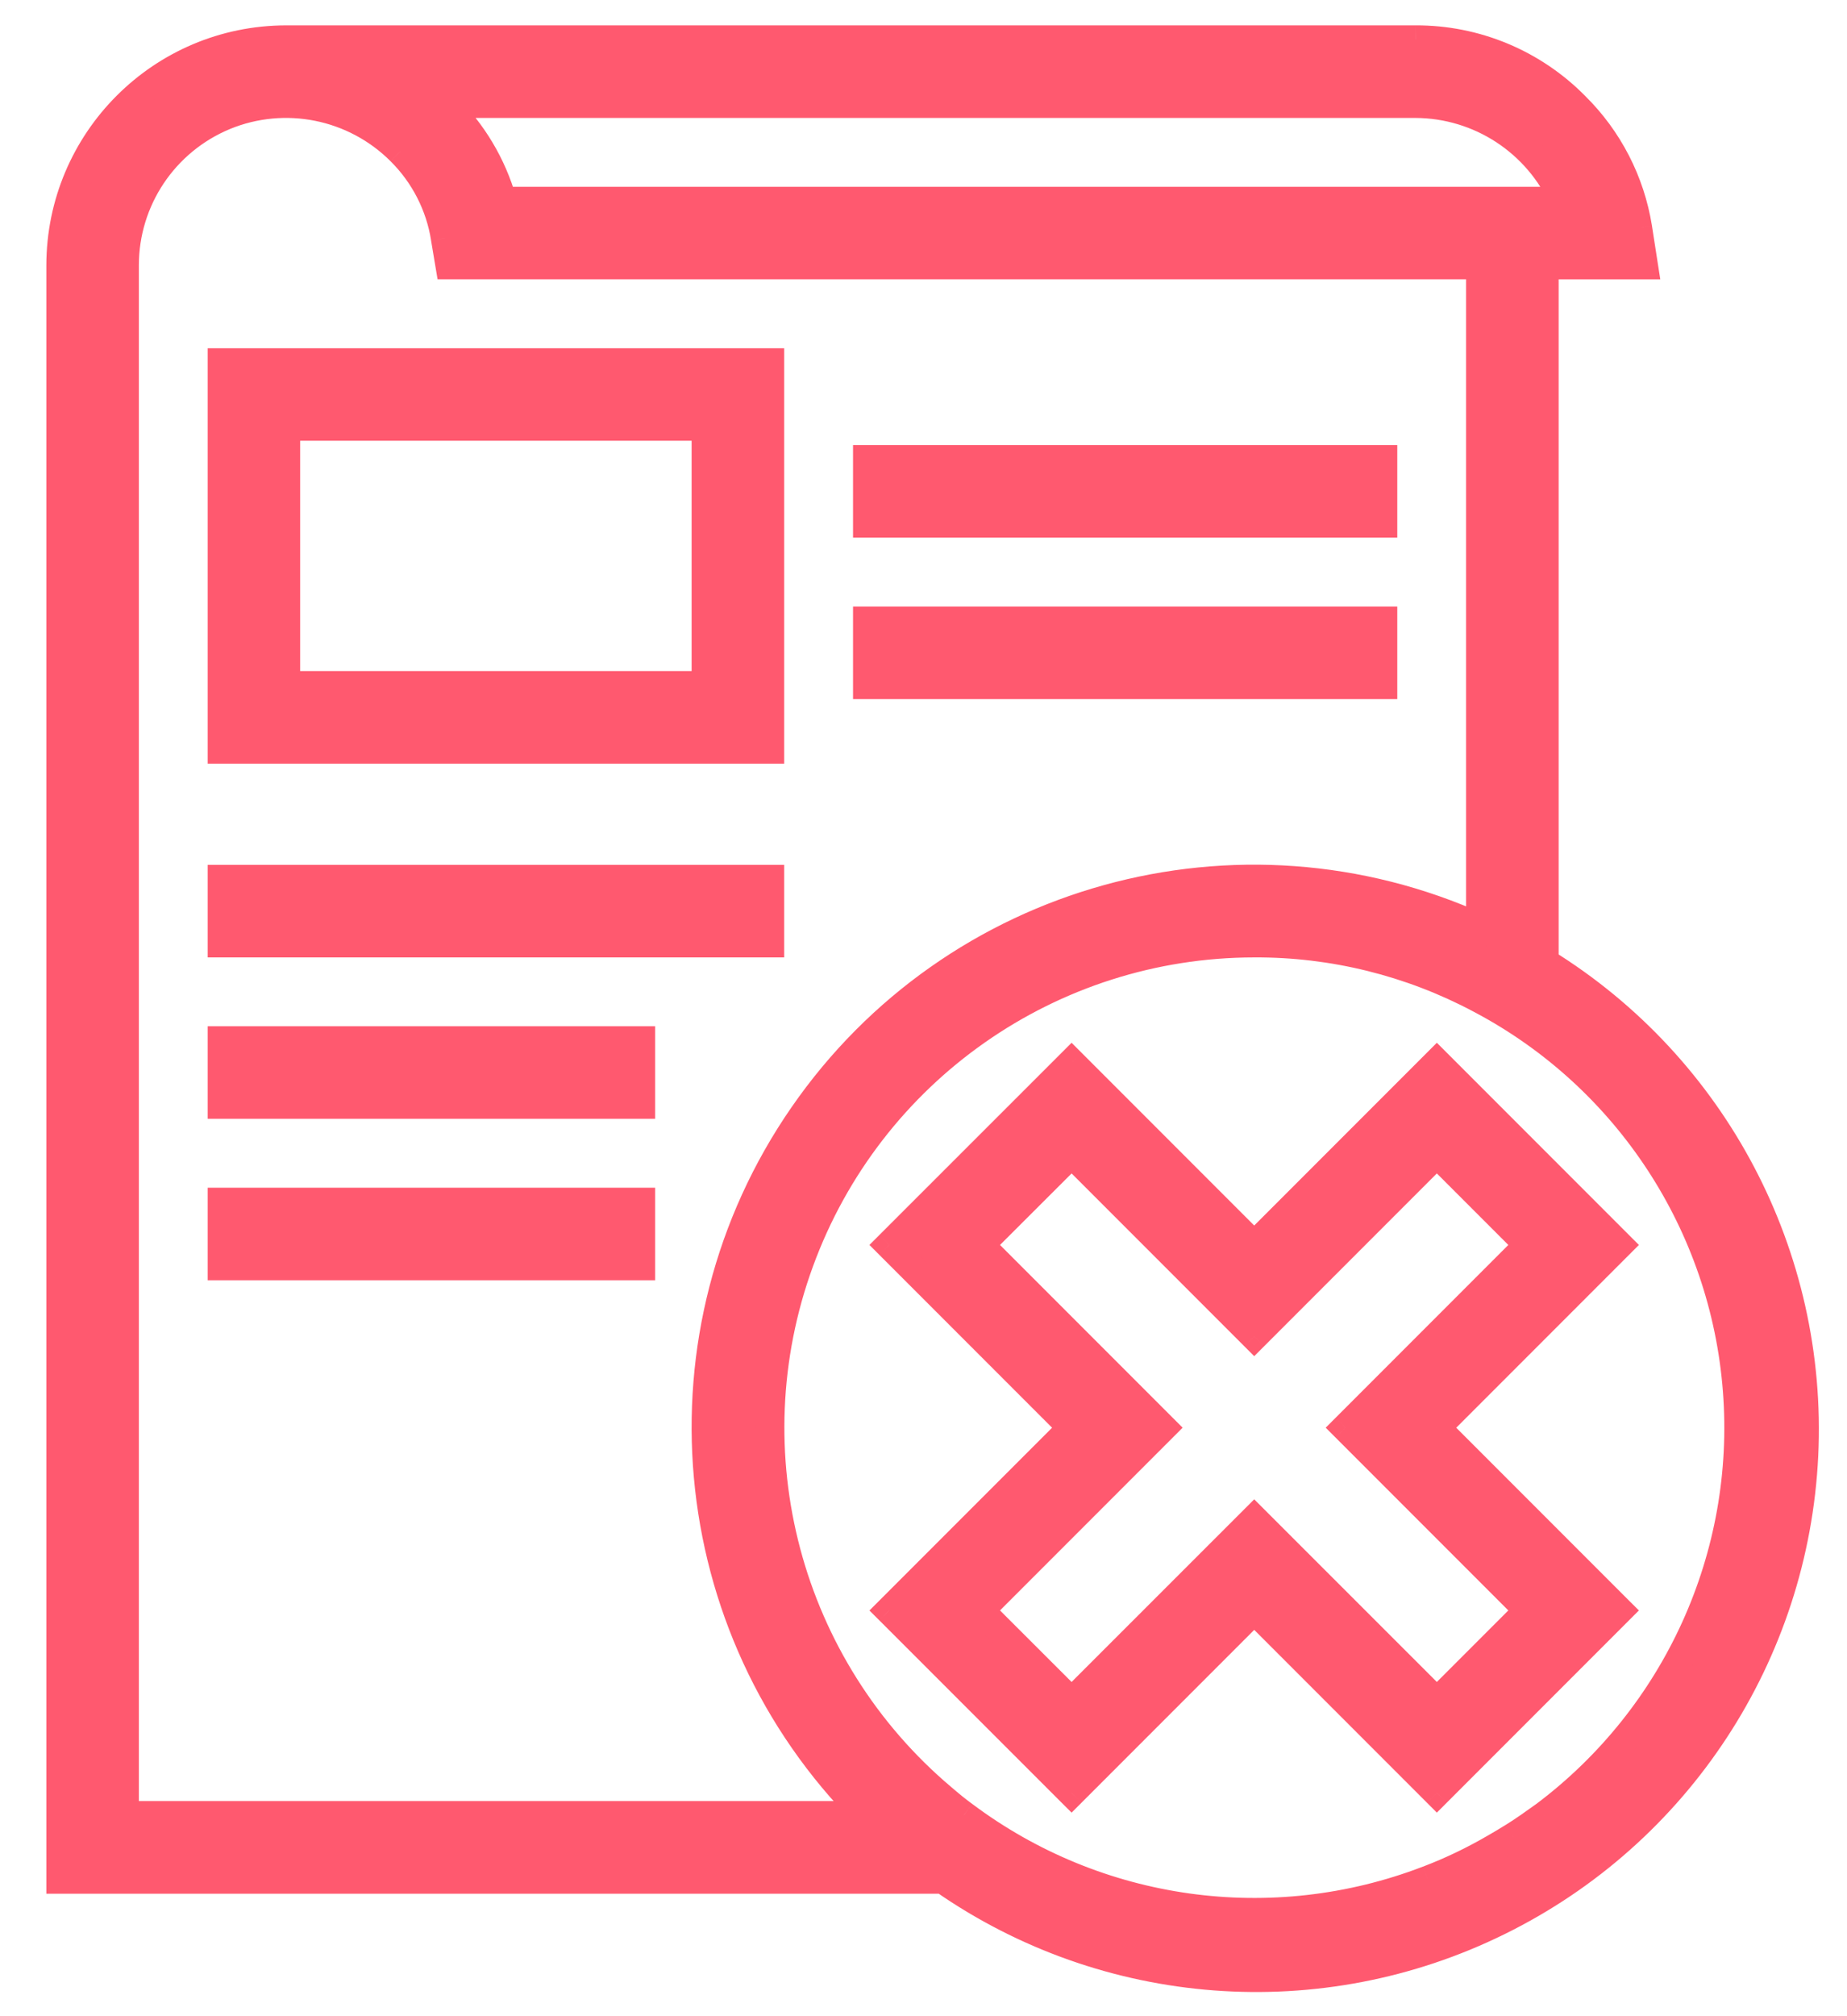
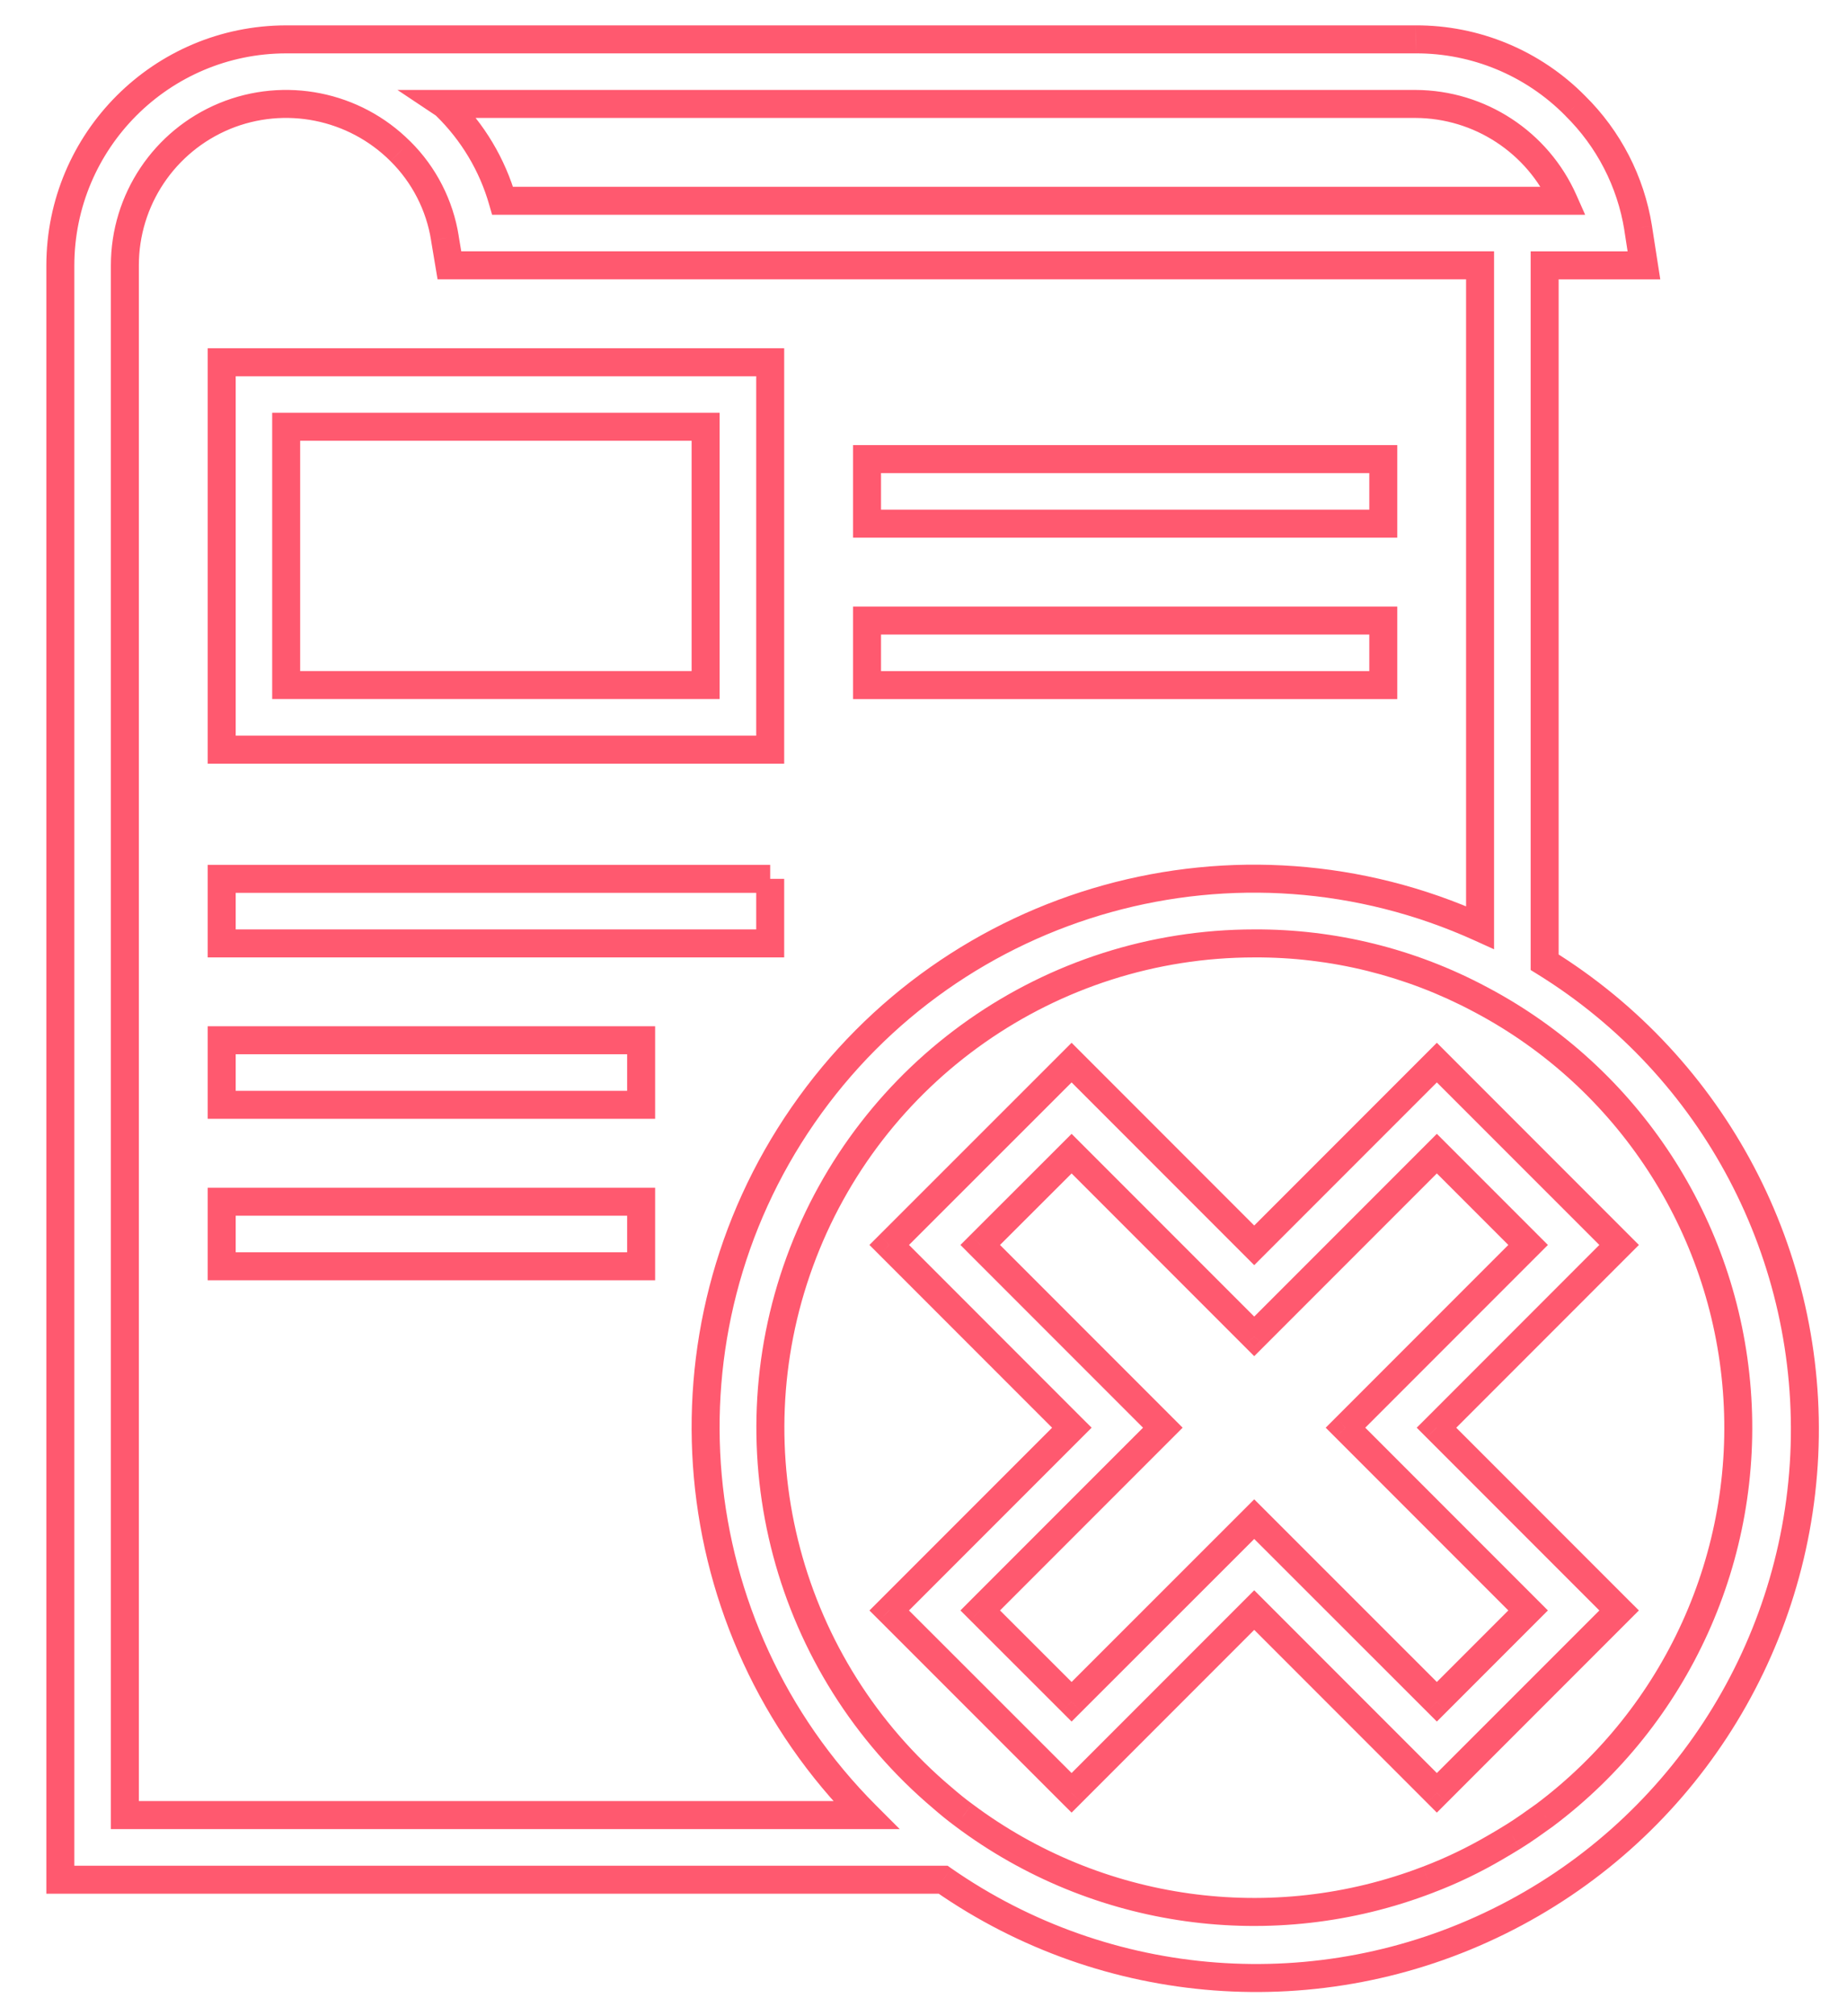
<svg xmlns="http://www.w3.org/2000/svg" width="33" height="36" viewBox="0 0 33 36" fill="none">
-   <path fill-rule="evenodd" clip-rule="evenodd" d="M27.598 17.18V4.738H29.372L29.268 4.069C29.136 3.241 28.741 2.477 28.145 1.89C27.393 1.126 26.363 0.698 25.291 0.703H5.114C2.885 0.705 1.081 2.511 1.078 4.738V33.563H16.851C19.776 35.599 23.578 35.885 26.776 34.309C29.976 32.735 32.065 29.546 32.236 25.985C32.405 22.425 30.629 19.052 27.598 17.18ZM25.292 1.856C26.438 1.86 27.474 2.538 27.938 3.585H8.981C8.796 2.941 8.447 2.358 7.967 1.89C7.963 1.886 7.958 1.882 7.954 1.878C7.945 1.87 7.936 1.862 7.927 1.856H25.292ZM2.231 4.737V32.409H15.472C12.128 29.061 11.655 23.8 14.349 19.911C17.042 16.02 22.131 14.61 26.444 16.562V4.737H8.03L7.949 4.253C7.856 3.665 7.577 3.12 7.154 2.702C6.329 1.877 5.089 1.63 4.012 2.073C2.934 2.519 2.231 3.571 2.231 4.737ZM27.598 32.41C27.413 32.543 27.228 32.676 27.032 32.798L27.032 32.798C26.929 32.861 26.825 32.924 26.715 32.987C26.33 33.212 25.927 33.406 25.51 33.563C22.731 34.631 19.601 34.194 17.221 32.41C17.088 32.314 16.959 32.208 16.84 32.104C14.063 29.764 13.043 25.938 14.289 22.529C15.534 19.117 18.777 16.847 22.409 16.845C23.814 16.838 25.202 17.18 26.445 17.843L26.479 17.861C29.088 19.25 30.807 21.88 31.032 24.828C31.259 27.776 29.962 30.636 27.598 32.41ZM3.961 6.468H13.761V13.386H3.961V6.468ZM5.113 12.232H12.607V7.62H5.113V12.232ZM24.715 8.197H15.491V9.35H24.715V8.197ZM24.715 11.08H15.491V12.233H24.715V11.08ZM3.961 15.692H13.761V16.845H3.961V15.692ZM11.455 18.574H3.961V19.727H11.455V18.574ZM28.928 22.229L25.665 25.492L28.928 28.755L25.672 32.012L22.409 28.749L19.146 32.012L15.887 28.755L19.15 25.492L15.887 22.229L19.146 18.973L22.409 22.236L25.672 18.973L28.928 22.229ZM22.409 27.125L25.672 30.386L27.302 28.755L24.039 25.492L27.302 22.229L25.672 20.599L22.409 23.862L19.146 20.599L17.513 22.229L20.776 25.492L17.513 28.755L19.146 30.386L22.409 27.125ZM11.455 21.457H3.961V22.61H11.455V21.457Z" fill="#FF596F" />
-   <path d="M27.598 4.738V4.488H27.348V4.738H27.598ZM27.598 17.18H27.348V17.32L27.466 17.393L27.598 17.18ZM29.372 4.738V4.988H29.664L29.619 4.7L29.372 4.738ZM29.268 4.069L29.515 4.031L29.515 4.03L29.268 4.069ZM28.145 1.89L27.967 2.065L27.969 2.068L28.145 1.89ZM25.291 0.703V0.953L25.293 0.953L25.291 0.703ZM5.114 0.703V0.453L5.114 0.453L5.114 0.703ZM1.078 4.738L0.828 4.738V4.738H1.078ZM1.078 33.563H0.828V33.813H1.078V33.563ZM16.851 33.563L16.994 33.358L16.93 33.313H16.851V33.563ZM26.776 34.309L26.665 34.084L26.665 34.084L26.776 34.309ZM32.236 25.985L32.486 25.997L32.486 25.997L32.236 25.985ZM27.938 3.585V3.835H28.322L28.166 3.484L27.938 3.585ZM25.292 1.856L25.293 1.606H25.292V1.856ZM8.981 3.585L8.74 3.654L8.792 3.835H8.981V3.585ZM7.967 1.89L8.142 1.711L8.135 1.704L8.127 1.698L7.967 1.89ZM7.954 1.878L8.12 1.691L8.12 1.691L7.954 1.878ZM7.927 1.856V1.606H7.101L7.788 2.064L7.927 1.856ZM2.231 32.409H1.981V32.659H2.231V32.409ZM15.472 32.409V32.659H16.075L15.649 32.233L15.472 32.409ZM14.349 19.911L14.554 20.053L14.554 20.053L14.349 19.911ZM26.444 16.562L26.341 16.79L26.694 16.95V16.562H26.444ZM26.444 4.737H26.694V4.487H26.444V4.737ZM8.03 4.737L7.783 4.779L7.818 4.987H8.03V4.737ZM7.949 4.253L7.702 4.292L7.702 4.295L7.949 4.253ZM7.154 2.702L6.977 2.878L6.978 2.879L7.154 2.702ZM4.012 2.073L3.917 1.842L3.917 1.842L4.012 2.073ZM27.032 32.798L27.161 33.012L27.164 33.01L27.032 32.798ZM27.598 32.41L27.744 32.614L27.748 32.61L27.598 32.41ZM27.032 32.798L26.904 32.584L26.902 32.584L27.032 32.798ZM26.715 32.987L26.591 32.77L26.589 32.771L26.715 32.987ZM25.51 33.563L25.422 33.33L25.421 33.33L25.51 33.563ZM17.221 32.41L17.371 32.21L17.368 32.208L17.221 32.41ZM16.84 32.104L17.004 31.915L17.001 31.913L16.84 32.104ZM14.289 22.529L14.524 22.615L14.524 22.615L14.289 22.529ZM22.409 16.845L22.409 17.095L22.41 17.095L22.409 16.845ZM26.445 17.843L26.562 17.622L26.562 17.622L26.445 17.843ZM26.479 17.861L26.361 18.081L26.361 18.081L26.479 17.861ZM31.032 24.828L30.783 24.847L30.783 24.847L31.032 24.828ZM13.761 6.468H14.011V6.218H13.761V6.468ZM3.961 6.468V6.218H3.711V6.468H3.961ZM13.761 13.386V13.636H14.011V13.386H13.761ZM3.961 13.386H3.711V13.636H3.961V13.386ZM12.607 12.232V12.482H12.857V12.232H12.607ZM5.113 12.232H4.863V12.482H5.113V12.232ZM12.607 7.62H12.857V7.37H12.607V7.62ZM5.113 7.62V7.37H4.863V7.62H5.113ZM15.491 8.197V7.947H15.241V8.197H15.491ZM24.715 8.197H24.965V7.947H24.715V8.197ZM15.491 9.35H15.241V9.6H15.491V9.35ZM24.715 9.35V9.6H24.965V9.35H24.715ZM15.491 11.08V10.83H15.241V11.08H15.491ZM24.715 11.08H24.965V10.83H24.715V11.08ZM15.491 12.233H15.241V12.483H15.491V12.233ZM24.715 12.233V12.483H24.965V12.233H24.715ZM13.761 15.692H14.011V15.442H13.761V15.692ZM3.961 15.692V15.442H3.711V15.692H3.961ZM13.761 16.845V17.095H14.011V16.845H13.761ZM3.961 16.845H3.711V17.095H3.961V16.845ZM3.961 18.574V18.324H3.711V18.574H3.961ZM11.455 18.574H11.705V18.324H11.455V18.574ZM3.961 19.727H3.711V19.977H3.961V19.727ZM11.455 19.727V19.977H11.705V19.727H11.455ZM25.665 25.492L25.489 25.316L25.312 25.492L25.489 25.669L25.665 25.492ZM28.928 22.229L29.105 22.406L29.282 22.229L29.105 22.052L28.928 22.229ZM28.928 28.755L29.105 28.932L29.282 28.755L29.105 28.579L28.928 28.755ZM25.672 32.012L25.495 32.188L25.672 32.365L25.849 32.188L25.672 32.012ZM22.409 28.749L22.586 28.572L22.409 28.395L22.232 28.572L22.409 28.749ZM19.146 32.012L18.969 32.189L19.146 32.365L19.323 32.188L19.146 32.012ZM15.887 28.755L15.711 28.579L15.534 28.756L15.711 28.932L15.887 28.755ZM19.15 25.492L19.327 25.669L19.504 25.492L19.327 25.316L19.15 25.492ZM15.887 22.229L15.711 22.052L15.534 22.229L15.711 22.406L15.887 22.229ZM19.146 18.973L19.323 18.796L19.146 18.619L18.969 18.796L19.146 18.973ZM22.409 22.236L22.232 22.413L22.409 22.59L22.586 22.413L22.409 22.236ZM25.672 18.973L25.849 18.796L25.672 18.619L25.495 18.796L25.672 18.973ZM25.672 30.386L25.495 30.562L25.672 30.739L25.849 30.562L25.672 30.386ZM22.409 27.125L22.586 26.948L22.409 26.771L22.232 26.948L22.409 27.125ZM27.302 28.755L27.479 28.932L27.656 28.755L27.479 28.578L27.302 28.755ZM24.039 25.492L23.863 25.315L23.686 25.492L23.863 25.669L24.039 25.492ZM27.302 22.229L27.479 22.406L27.656 22.229L27.479 22.052L27.302 22.229ZM25.672 20.599L25.849 20.422L25.672 20.245L25.495 20.422L25.672 20.599ZM22.409 23.862L22.232 24.038L22.409 24.215L22.586 24.038L22.409 23.862ZM19.146 20.599L19.323 20.422L19.146 20.245L18.969 20.422L19.146 20.599ZM17.513 22.229L17.337 22.052L17.16 22.229L17.336 22.406L17.513 22.229ZM20.776 25.492L20.953 25.669L21.13 25.492L20.953 25.315L20.776 25.492ZM17.513 28.755L17.336 28.578L17.16 28.755L17.337 28.932L17.513 28.755ZM19.146 30.386L18.969 30.562L19.146 30.739L19.323 30.562L19.146 30.386ZM3.961 21.457V21.207H3.711V21.457H3.961ZM11.455 21.457H11.705V21.207H11.455V21.457ZM3.961 22.61H3.711V22.86H3.961V22.61ZM11.455 22.61V22.86H11.705V22.61H11.455ZM27.348 4.738V17.18H27.848V4.738H27.348ZM29.372 4.488H27.598V4.988H29.372V4.488ZM29.021 4.108L29.125 4.777L29.619 4.7L29.515 4.031L29.021 4.108ZM27.969 2.068C28.528 2.618 28.897 3.333 29.022 4.109L29.515 4.03C29.374 3.149 28.955 2.337 28.32 1.711L27.969 2.068ZM25.293 0.953C26.297 0.949 27.262 1.35 27.967 2.065L28.323 1.714C27.523 0.903 26.43 0.448 25.291 0.453L25.293 0.953ZM5.114 0.953H25.291V0.453H5.114V0.953ZM1.328 4.739C1.331 2.649 3.023 0.955 5.114 0.953L5.114 0.453C2.746 0.455 0.831 2.373 0.828 4.738L1.328 4.739ZM1.328 33.563V4.738H0.828V33.563H1.328ZM16.851 33.313H1.078V33.813H16.851V33.313ZM26.665 34.084C23.549 35.621 19.845 35.342 16.994 33.358L16.708 33.769C19.708 35.856 23.607 36.15 26.886 34.533L26.665 34.084ZM31.987 25.974C31.82 29.443 29.784 32.55 26.665 34.084L26.886 34.533C30.168 32.919 32.311 29.649 32.486 25.997L31.987 25.974ZM27.466 17.393C30.42 19.217 32.151 22.504 31.987 25.974L32.486 25.997C32.66 22.346 30.837 18.887 27.729 16.968L27.466 17.393ZM28.166 3.484C27.662 2.347 26.537 1.611 25.293 1.606L25.291 2.106C26.338 2.11 27.285 2.73 27.709 3.687L28.166 3.484ZM8.981 3.835H27.938V3.335H8.981V3.835ZM7.793 2.069C8.241 2.507 8.568 3.052 8.74 3.654L9.221 3.517C9.024 2.831 8.653 2.209 8.142 1.711L7.793 2.069ZM7.788 2.065C7.792 2.068 7.799 2.075 7.807 2.082L8.127 1.698C8.126 1.697 8.125 1.696 8.12 1.691L7.788 2.065ZM7.788 2.064L7.788 2.065L8.12 1.691C8.114 1.686 8.092 1.665 8.065 1.648L7.788 2.064ZM25.292 1.606H7.927V2.106H25.292V1.606ZM2.481 32.409V4.737H1.981V32.409H2.481ZM15.472 32.159H2.231V32.659H15.472V32.159ZM14.143 19.769C11.381 23.757 11.866 29.152 15.296 32.586L15.649 32.233C12.39 28.97 11.93 23.843 14.554 20.053L14.143 19.769ZM26.547 16.335C22.125 14.332 16.905 15.778 14.143 19.769L14.554 20.053C17.179 16.261 22.138 14.887 26.341 16.79L26.547 16.335ZM26.194 4.737V16.562H26.694V4.737H26.194ZM8.03 4.987H26.444V4.487H8.03V4.987ZM7.702 4.295L7.783 4.779L8.276 4.696L8.195 4.212L7.702 4.295ZM6.978 2.879C7.363 3.261 7.618 3.757 7.702 4.292L8.196 4.214C8.095 3.574 7.791 2.98 7.33 2.524L6.978 2.879ZM4.107 2.304C5.091 1.899 6.224 2.126 6.977 2.878L7.33 2.525C6.435 1.629 5.087 1.36 3.917 1.842L4.107 2.304ZM2.481 4.737C2.481 3.672 3.123 2.712 4.108 2.304L3.917 1.842C2.744 2.327 1.981 3.47 1.981 4.737H2.481ZM27.164 33.01C27.369 32.883 27.56 32.745 27.744 32.613L27.452 32.208C27.266 32.341 27.088 32.469 26.901 32.585L27.164 33.01ZM27.161 33.012L27.161 33.012L26.904 32.583L26.904 32.584L27.161 33.012ZM26.839 33.204C26.953 33.139 27.059 33.074 27.162 33.011L26.902 32.584C26.798 32.648 26.698 32.709 26.591 32.77L26.839 33.204ZM25.599 33.797C26.029 33.635 26.444 33.435 26.841 33.203L26.589 32.771C26.215 32.989 25.825 33.177 25.422 33.33L25.599 33.797ZM17.071 32.611C19.52 34.446 22.741 34.895 25.6 33.797L25.421 33.33C22.722 34.367 19.682 33.942 17.371 32.21L17.071 32.611ZM16.676 32.293C16.799 32.399 16.933 32.51 17.073 32.612L17.368 32.208C17.243 32.117 17.12 32.016 17.004 31.915L16.676 32.293ZM14.054 22.443C12.772 25.951 13.822 29.888 16.679 32.295L17.001 31.913C14.305 29.641 13.314 25.925 14.524 22.615L14.054 22.443ZM22.409 16.595C18.672 16.597 15.335 18.933 14.054 22.443L14.524 22.615C15.733 19.302 18.882 17.097 22.409 17.095L22.409 16.595ZM26.562 17.622C25.283 16.94 23.855 16.588 22.408 16.595L22.41 17.095C23.774 17.088 25.121 17.421 26.327 18.063L26.562 17.622ZM26.596 17.64L26.562 17.622L26.327 18.063L26.361 18.081L26.596 17.64ZM31.281 24.809C31.049 21.776 29.282 19.07 26.596 17.64L26.361 18.081C28.895 19.43 30.564 21.985 30.783 24.847L31.281 24.809ZM27.748 32.61C30.181 30.785 31.515 27.842 31.281 24.809L30.783 24.847C31.004 27.71 29.744 30.487 27.448 32.211L27.748 32.61ZM13.761 6.218H3.961V6.718H13.761V6.218ZM14.011 13.386V6.468H13.511V13.386H14.011ZM3.961 13.636H13.761V13.136H3.961V13.636ZM3.711 6.468V13.386H4.211V6.468H3.711ZM12.607 11.982H5.113V12.482H12.607V11.982ZM12.357 7.62V12.232H12.857V7.62H12.357ZM5.113 7.87H12.607V7.37H5.113V7.87ZM5.363 12.232V7.62H4.863V12.232H5.363ZM15.491 8.447H24.715V7.947H15.491V8.447ZM15.741 9.35V8.197H15.241V9.35H15.741ZM24.715 9.1H15.491V9.6H24.715V9.1ZM24.465 8.197V9.35H24.965V8.197H24.465ZM15.491 11.33H24.715V10.83H15.491V11.33ZM15.741 12.233V11.08H15.241V12.233H15.741ZM24.715 11.983H15.491V12.483H24.715V11.983ZM24.465 11.08V12.233H24.965V11.08H24.465ZM13.761 15.442H3.961V15.942H13.761V15.442ZM14.011 16.845V15.692H13.511V16.845H14.011ZM3.961 17.095H13.761V16.595H3.961V17.095ZM3.711 15.692V16.845H4.211V15.692H3.711ZM3.961 18.824H11.455V18.324H3.961V18.824ZM4.211 19.727V18.574H3.711V19.727H4.211ZM11.455 19.477H3.961V19.977H11.455V19.477ZM11.205 18.574V19.727H11.705V18.574H11.205ZM25.842 25.669L29.105 22.406L28.752 22.052L25.489 25.316L25.842 25.669ZM29.105 28.579L25.842 25.316L25.489 25.669L28.752 28.932L29.105 28.579ZM25.849 32.188L29.105 28.932L28.752 28.579L25.495 31.835L25.849 32.188ZM22.232 28.925L25.495 32.188L25.849 31.835L22.586 28.572L22.232 28.925ZM19.323 32.188L22.586 28.925L22.232 28.572L18.969 31.835L19.323 32.188ZM15.711 28.932L18.969 32.189L19.323 31.835L16.064 28.579L15.711 28.932ZM18.974 25.316L15.711 28.579L16.064 28.932L19.327 25.669L18.974 25.316ZM15.711 22.406L18.974 25.669L19.327 25.316L16.064 22.052L15.711 22.406ZM18.969 18.796L15.711 22.052L16.064 22.406L19.323 19.15L18.969 18.796ZM22.586 22.059L19.323 18.796L18.969 19.15L22.232 22.413L22.586 22.059ZM25.495 18.796L22.232 22.059L22.586 22.413L25.849 19.15L25.495 18.796ZM29.105 22.052L25.849 18.796L25.495 19.15L28.752 22.406L29.105 22.052ZM25.849 30.209L22.586 26.948L22.232 27.302L25.495 30.562L25.849 30.209ZM27.126 28.578L25.495 30.209L25.849 30.562L27.479 28.932L27.126 28.578ZM23.863 25.669L27.126 28.932L27.479 28.578L24.216 25.315L23.863 25.669ZM27.126 22.052L23.863 25.315L24.216 25.669L27.479 22.406L27.126 22.052ZM25.495 20.775L27.126 22.406L27.479 22.052L25.849 20.422L25.495 20.775ZM22.586 24.038L25.849 20.775L25.495 20.422L22.232 23.685L22.586 24.038ZM18.969 20.775L22.232 24.038L22.586 23.685L19.323 20.422L18.969 20.775ZM17.69 22.406L19.323 20.776L18.969 20.422L17.337 22.052L17.69 22.406ZM20.953 25.315L17.69 22.052L17.336 22.406L20.599 25.669L20.953 25.315ZM17.69 28.932L20.953 25.669L20.599 25.315L17.336 28.578L17.69 28.932ZM19.323 30.209L17.69 28.578L17.337 28.932L18.969 30.562L19.323 30.209ZM22.232 26.948L18.969 30.209L19.323 30.562L22.586 27.302L22.232 26.948ZM3.961 21.707H11.455V21.207H3.961V21.707ZM4.211 22.61V21.457H3.711V22.61H4.211ZM11.455 22.36H3.961V22.86H11.455V22.36ZM11.205 21.457V22.61H11.705V21.457H11.205Z" fill="#FF596F" />
+   <path d="M27.598 4.738V4.488H27.348V4.738H27.598ZM27.598 17.18H27.348V17.32L27.466 17.393L27.598 17.18ZM29.372 4.738V4.988H29.664L29.619 4.7L29.372 4.738ZM29.268 4.069L29.515 4.031L29.515 4.03L29.268 4.069ZM28.145 1.89L27.967 2.065L27.969 2.068L28.145 1.89ZM25.291 0.703V0.953L25.293 0.953L25.291 0.703ZM5.114 0.703V0.453L5.114 0.453L5.114 0.703ZM1.078 4.738L0.828 4.738V4.738H1.078ZM1.078 33.563H0.828V33.813H1.078V33.563ZM16.851 33.563L16.994 33.358L16.93 33.313H16.851V33.563ZM26.776 34.309L26.665 34.084L26.665 34.084L26.776 34.309ZM32.236 25.985L32.486 25.997L32.486 25.997L32.236 25.985ZM27.938 3.585V3.835H28.322L28.166 3.484L27.938 3.585ZM25.292 1.856L25.293 1.606H25.292V1.856ZM8.981 3.585L8.74 3.654L8.792 3.835H8.981V3.585ZM7.967 1.89L8.142 1.711L8.135 1.704L8.127 1.698L7.967 1.89ZM7.954 1.878L8.12 1.691L8.12 1.691L7.954 1.878ZM7.927 1.856V1.606H7.101L7.788 2.064L7.927 1.856ZM2.231 32.409H1.981V32.659H2.231V32.409ZM15.472 32.409V32.659H16.075L15.649 32.233L15.472 32.409ZM14.349 19.911L14.554 20.053L14.554 20.053L14.349 19.911ZM26.444 16.562L26.341 16.79L26.694 16.95V16.562H26.444ZM26.444 4.737H26.694V4.487H26.444V4.737ZM8.03 4.737L7.783 4.779L7.818 4.987H8.03V4.737ZM7.949 4.253L7.702 4.292L7.702 4.295L7.949 4.253ZM7.154 2.702L6.977 2.878L6.978 2.879L7.154 2.702ZM4.012 2.073L3.917 1.842L3.917 1.842L4.012 2.073ZM27.032 32.798L27.161 33.012L27.164 33.01L27.032 32.798ZM27.598 32.41L27.744 32.614L27.748 32.61L27.598 32.41ZM27.032 32.798L26.904 32.584L26.902 32.584L27.032 32.798ZM26.715 32.987L26.591 32.77L26.589 32.771L26.715 32.987ZM25.51 33.563L25.422 33.33L25.421 33.33L25.51 33.563ZM17.221 32.41L17.371 32.21L17.368 32.208L17.221 32.41ZM16.84 32.104L17.004 31.915L17.001 31.913L16.84 32.104ZM14.289 22.529L14.524 22.615L14.524 22.615L14.289 22.529ZM22.409 16.845L22.409 17.095L22.41 17.095L22.409 16.845ZM26.445 17.843L26.562 17.622L26.562 17.622L26.445 17.843ZM26.479 17.861L26.361 18.081L26.361 18.081L26.479 17.861ZM31.032 24.828L30.783 24.847L30.783 24.847L31.032 24.828ZM13.761 6.468H14.011V6.218H13.761V6.468ZM3.961 6.468V6.218H3.711V6.468H3.961ZM13.761 13.386V13.636H14.011V13.386H13.761ZM3.961 13.386H3.711V13.636H3.961V13.386ZM12.607 12.232V12.482H12.857V12.232H12.607ZM5.113 12.232H4.863V12.482H5.113V12.232ZM12.607 7.62H12.857V7.37H12.607V7.62ZM5.113 7.62V7.37H4.863V7.62H5.113ZM15.491 8.197V7.947H15.241V8.197H15.491ZM24.715 8.197H24.965V7.947H24.715V8.197ZM15.491 9.35H15.241V9.6H15.491V9.35ZM24.715 9.35V9.6H24.965V9.35H24.715ZM15.491 11.08V10.83H15.241V11.08H15.491ZM24.715 11.08H24.965V10.83H24.715V11.08ZM15.491 12.233H15.241V12.483H15.491V12.233ZM24.715 12.233V12.483H24.965V12.233H24.715ZM13.761 15.692H14.011V15.442V15.692ZM3.961 15.692V15.442H3.711V15.692H3.961ZM13.761 16.845V17.095H14.011V16.845H13.761ZM3.961 16.845H3.711V17.095H3.961V16.845ZM3.961 18.574V18.324H3.711V18.574H3.961ZM11.455 18.574H11.705V18.324H11.455V18.574ZM3.961 19.727H3.711V19.977H3.961V19.727ZM11.455 19.727V19.977H11.705V19.727H11.455ZM25.665 25.492L25.489 25.316L25.312 25.492L25.489 25.669L25.665 25.492ZM28.928 22.229L29.105 22.406L29.282 22.229L29.105 22.052L28.928 22.229ZM28.928 28.755L29.105 28.932L29.282 28.755L29.105 28.579L28.928 28.755ZM25.672 32.012L25.495 32.188L25.672 32.365L25.849 32.188L25.672 32.012ZM22.409 28.749L22.586 28.572L22.409 28.395L22.232 28.572L22.409 28.749ZM19.146 32.012L18.969 32.189L19.146 32.365L19.323 32.188L19.146 32.012ZM15.887 28.755L15.711 28.579L15.534 28.756L15.711 28.932L15.887 28.755ZM19.15 25.492L19.327 25.669L19.504 25.492L19.327 25.316L19.15 25.492ZM15.887 22.229L15.711 22.052L15.534 22.229L15.711 22.406L15.887 22.229ZM19.146 18.973L19.323 18.796L19.146 18.619L18.969 18.796L19.146 18.973ZM22.409 22.236L22.232 22.413L22.409 22.59L22.586 22.413L22.409 22.236ZM25.672 18.973L25.849 18.796L25.672 18.619L25.495 18.796L25.672 18.973ZM25.672 30.386L25.495 30.562L25.672 30.739L25.849 30.562L25.672 30.386ZM22.409 27.125L22.586 26.948L22.409 26.771L22.232 26.948L22.409 27.125ZM27.302 28.755L27.479 28.932L27.656 28.755L27.479 28.578L27.302 28.755ZM24.039 25.492L23.863 25.315L23.686 25.492L23.863 25.669L24.039 25.492ZM27.302 22.229L27.479 22.406L27.656 22.229L27.479 22.052L27.302 22.229ZM25.672 20.599L25.849 20.422L25.672 20.245L25.495 20.422L25.672 20.599ZM22.409 23.862L22.232 24.038L22.409 24.215L22.586 24.038L22.409 23.862ZM19.146 20.599L19.323 20.422L19.146 20.245L18.969 20.422L19.146 20.599ZM17.513 22.229L17.337 22.052L17.16 22.229L17.336 22.406L17.513 22.229ZM20.776 25.492L20.953 25.669L21.13 25.492L20.953 25.315L20.776 25.492ZM17.513 28.755L17.336 28.578L17.16 28.755L17.337 28.932L17.513 28.755ZM19.146 30.386L18.969 30.562L19.146 30.739L19.323 30.562L19.146 30.386ZM3.961 21.457V21.207H3.711V21.457H3.961ZM11.455 21.457H11.705V21.207H11.455V21.457ZM3.961 22.61H3.711V22.86H3.961V22.61ZM11.455 22.61V22.86H11.705V22.61H11.455ZM27.348 4.738V17.18H27.848V4.738H27.348ZM29.372 4.488H27.598V4.988H29.372V4.488ZM29.021 4.108L29.125 4.777L29.619 4.7L29.515 4.031L29.021 4.108ZM27.969 2.068C28.528 2.618 28.897 3.333 29.022 4.109L29.515 4.03C29.374 3.149 28.955 2.337 28.32 1.711L27.969 2.068ZM25.293 0.953C26.297 0.949 27.262 1.35 27.967 2.065L28.323 1.714C27.523 0.903 26.43 0.448 25.291 0.453L25.293 0.953ZM5.114 0.953H25.291V0.453H5.114V0.953ZM1.328 4.739C1.331 2.649 3.023 0.955 5.114 0.953L5.114 0.453C2.746 0.455 0.831 2.373 0.828 4.738L1.328 4.739ZM1.328 33.563V4.738H0.828V33.563H1.328ZM16.851 33.313H1.078V33.813H16.851V33.313ZM26.665 34.084C23.549 35.621 19.845 35.342 16.994 33.358L16.708 33.769C19.708 35.856 23.607 36.15 26.886 34.533L26.665 34.084ZM31.987 25.974C31.82 29.443 29.784 32.55 26.665 34.084L26.886 34.533C30.168 32.919 32.311 29.649 32.486 25.997L31.987 25.974ZM27.466 17.393C30.42 19.217 32.151 22.504 31.987 25.974L32.486 25.997C32.66 22.346 30.837 18.887 27.729 16.968L27.466 17.393ZM28.166 3.484C27.662 2.347 26.537 1.611 25.293 1.606L25.291 2.106C26.338 2.11 27.285 2.73 27.709 3.687L28.166 3.484ZM8.981 3.835H27.938V3.335H8.981V3.835ZM7.793 2.069C8.241 2.507 8.568 3.052 8.74 3.654L9.221 3.517C9.024 2.831 8.653 2.209 8.142 1.711L7.793 2.069ZM7.788 2.065C7.792 2.068 7.799 2.075 7.807 2.082L8.127 1.698C8.126 1.697 8.125 1.696 8.12 1.691L7.788 2.065ZM7.788 2.064L7.788 2.065L8.12 1.691C8.114 1.686 8.092 1.665 8.065 1.648L7.788 2.064ZM25.292 1.606H7.927V2.106H25.292V1.606ZM2.481 32.409V4.737H1.981V32.409H2.481ZM15.472 32.159H2.231V32.659H15.472V32.159ZM14.143 19.769C11.381 23.757 11.866 29.152 15.296 32.586L15.649 32.233C12.39 28.97 11.93 23.843 14.554 20.053L14.143 19.769ZM26.547 16.335C22.125 14.332 16.905 15.778 14.143 19.769L14.554 20.053C17.179 16.261 22.138 14.887 26.341 16.79L26.547 16.335ZM26.194 4.737V16.562H26.694V4.737H26.194ZM8.03 4.987H26.444V4.487H8.03V4.987ZM7.702 4.295L7.783 4.779L8.276 4.696L8.195 4.212L7.702 4.295ZM6.978 2.879C7.363 3.261 7.618 3.757 7.702 4.292L8.196 4.214C8.095 3.574 7.791 2.98 7.33 2.524L6.978 2.879ZM4.107 2.304C5.091 1.899 6.224 2.126 6.977 2.878L7.33 2.525C6.435 1.629 5.087 1.36 3.917 1.842L4.107 2.304ZM2.481 4.737C2.481 3.672 3.123 2.712 4.108 2.304L3.917 1.842C2.744 2.327 1.981 3.47 1.981 4.737H2.481ZM27.164 33.01C27.369 32.883 27.56 32.745 27.744 32.613L27.452 32.208C27.266 32.341 27.088 32.469 26.901 32.585L27.164 33.01ZM27.161 33.012L27.161 33.012L26.904 32.583L26.904 32.584L27.161 33.012ZM26.839 33.204C26.953 33.139 27.059 33.074 27.162 33.011L26.902 32.584C26.798 32.648 26.698 32.709 26.591 32.77L26.839 33.204ZM25.599 33.797C26.029 33.635 26.444 33.435 26.841 33.203L26.589 32.771C26.215 32.989 25.825 33.177 25.422 33.33L25.599 33.797ZM17.071 32.611C19.52 34.446 22.741 34.895 25.6 33.797L25.421 33.33C22.722 34.367 19.682 33.942 17.371 32.21L17.071 32.611ZM16.676 32.293C16.799 32.399 16.933 32.51 17.073 32.612L17.368 32.208C17.243 32.117 17.12 32.016 17.004 31.915L16.676 32.293ZM14.054 22.443C12.772 25.951 13.822 29.888 16.679 32.295L17.001 31.913C14.305 29.641 13.314 25.925 14.524 22.615L14.054 22.443ZM22.409 16.595C18.672 16.597 15.335 18.933 14.054 22.443L14.524 22.615C15.733 19.302 18.882 17.097 22.409 17.095L22.409 16.595ZM26.562 17.622C25.283 16.94 23.855 16.588 22.408 16.595L22.41 17.095C23.774 17.088 25.121 17.421 26.327 18.063L26.562 17.622ZM26.596 17.64L26.562 17.622L26.327 18.063L26.361 18.081L26.596 17.64ZM31.281 24.809C31.049 21.776 29.282 19.07 26.596 17.64L26.361 18.081C28.895 19.43 30.564 21.985 30.783 24.847L31.281 24.809ZM27.748 32.61C30.181 30.785 31.515 27.842 31.281 24.809L30.783 24.847C31.004 27.71 29.744 30.487 27.448 32.211L27.748 32.61ZM13.761 6.218H3.961V6.718H13.761V6.218ZM14.011 13.386V6.468H13.511V13.386H14.011ZM3.961 13.636H13.761V13.136H3.961V13.636ZM3.711 6.468V13.386H4.211V6.468H3.711ZM12.607 11.982H5.113V12.482H12.607V11.982ZM12.357 7.62V12.232H12.857V7.62H12.357ZM5.113 7.87H12.607V7.37H5.113V7.87ZM5.363 12.232V7.62H4.863V12.232H5.363ZM15.491 8.447H24.715V7.947H15.491V8.447ZM15.741 9.35V8.197H15.241V9.35H15.741ZM24.715 9.1H15.491V9.6H24.715V9.1ZM24.465 8.197V9.35H24.965V8.197H24.465ZM15.491 11.33H24.715V10.83H15.491V11.33ZM15.741 12.233V11.08H15.241V12.233H15.741ZM24.715 11.983H15.491V12.483H24.715V11.983ZM24.465 11.08V12.233H24.965V11.08H24.465ZM13.761 15.442H3.961V15.942H13.761V15.442ZM14.011 16.845V15.692H13.511V16.845H14.011ZM3.961 17.095H13.761V16.595H3.961V17.095ZM3.711 15.692V16.845H4.211V15.692H3.711ZM3.961 18.824H11.455V18.324H3.961V18.824ZM4.211 19.727V18.574H3.711V19.727H4.211ZM11.455 19.477H3.961V19.977H11.455V19.477ZM11.205 18.574V19.727H11.705V18.574H11.205ZM25.842 25.669L29.105 22.406L28.752 22.052L25.489 25.316L25.842 25.669ZM29.105 28.579L25.842 25.316L25.489 25.669L28.752 28.932L29.105 28.579ZM25.849 32.188L29.105 28.932L28.752 28.579L25.495 31.835L25.849 32.188ZM22.232 28.925L25.495 32.188L25.849 31.835L22.586 28.572L22.232 28.925ZM19.323 32.188L22.586 28.925L22.232 28.572L18.969 31.835L19.323 32.188ZM15.711 28.932L18.969 32.189L19.323 31.835L16.064 28.579L15.711 28.932ZM18.974 25.316L15.711 28.579L16.064 28.932L19.327 25.669L18.974 25.316ZM15.711 22.406L18.974 25.669L19.327 25.316L16.064 22.052L15.711 22.406ZM18.969 18.796L15.711 22.052L16.064 22.406L19.323 19.15L18.969 18.796ZM22.586 22.059L19.323 18.796L18.969 19.15L22.232 22.413L22.586 22.059ZM25.495 18.796L22.232 22.059L22.586 22.413L25.849 19.15L25.495 18.796ZM29.105 22.052L25.849 18.796L25.495 19.15L28.752 22.406L29.105 22.052ZM25.849 30.209L22.586 26.948L22.232 27.302L25.495 30.562L25.849 30.209ZM27.126 28.578L25.495 30.209L25.849 30.562L27.479 28.932L27.126 28.578ZM23.863 25.669L27.126 28.932L27.479 28.578L24.216 25.315L23.863 25.669ZM27.126 22.052L23.863 25.315L24.216 25.669L27.479 22.406L27.126 22.052ZM25.495 20.775L27.126 22.406L27.479 22.052L25.849 20.422L25.495 20.775ZM22.586 24.038L25.849 20.775L25.495 20.422L22.232 23.685L22.586 24.038ZM18.969 20.775L22.232 24.038L22.586 23.685L19.323 20.422L18.969 20.775ZM17.69 22.406L19.323 20.776L18.969 20.422L17.337 22.052L17.69 22.406ZM20.953 25.315L17.69 22.052L17.336 22.406L20.599 25.669L20.953 25.315ZM17.69 28.932L20.953 25.669L20.599 25.315L17.336 28.578L17.69 28.932ZM19.323 30.209L17.69 28.578L17.337 28.932L18.969 30.562L19.323 30.209ZM22.232 26.948L18.969 30.209L19.323 30.562L22.586 27.302L22.232 26.948ZM3.961 21.707H11.455V21.207H3.961V21.707ZM4.211 22.61V21.457H3.711V22.61H4.211ZM11.455 22.36H3.961V22.86H11.455V22.36ZM11.205 21.457V22.61H11.705V21.457H11.205Z" fill="#FF596F" />
</svg>